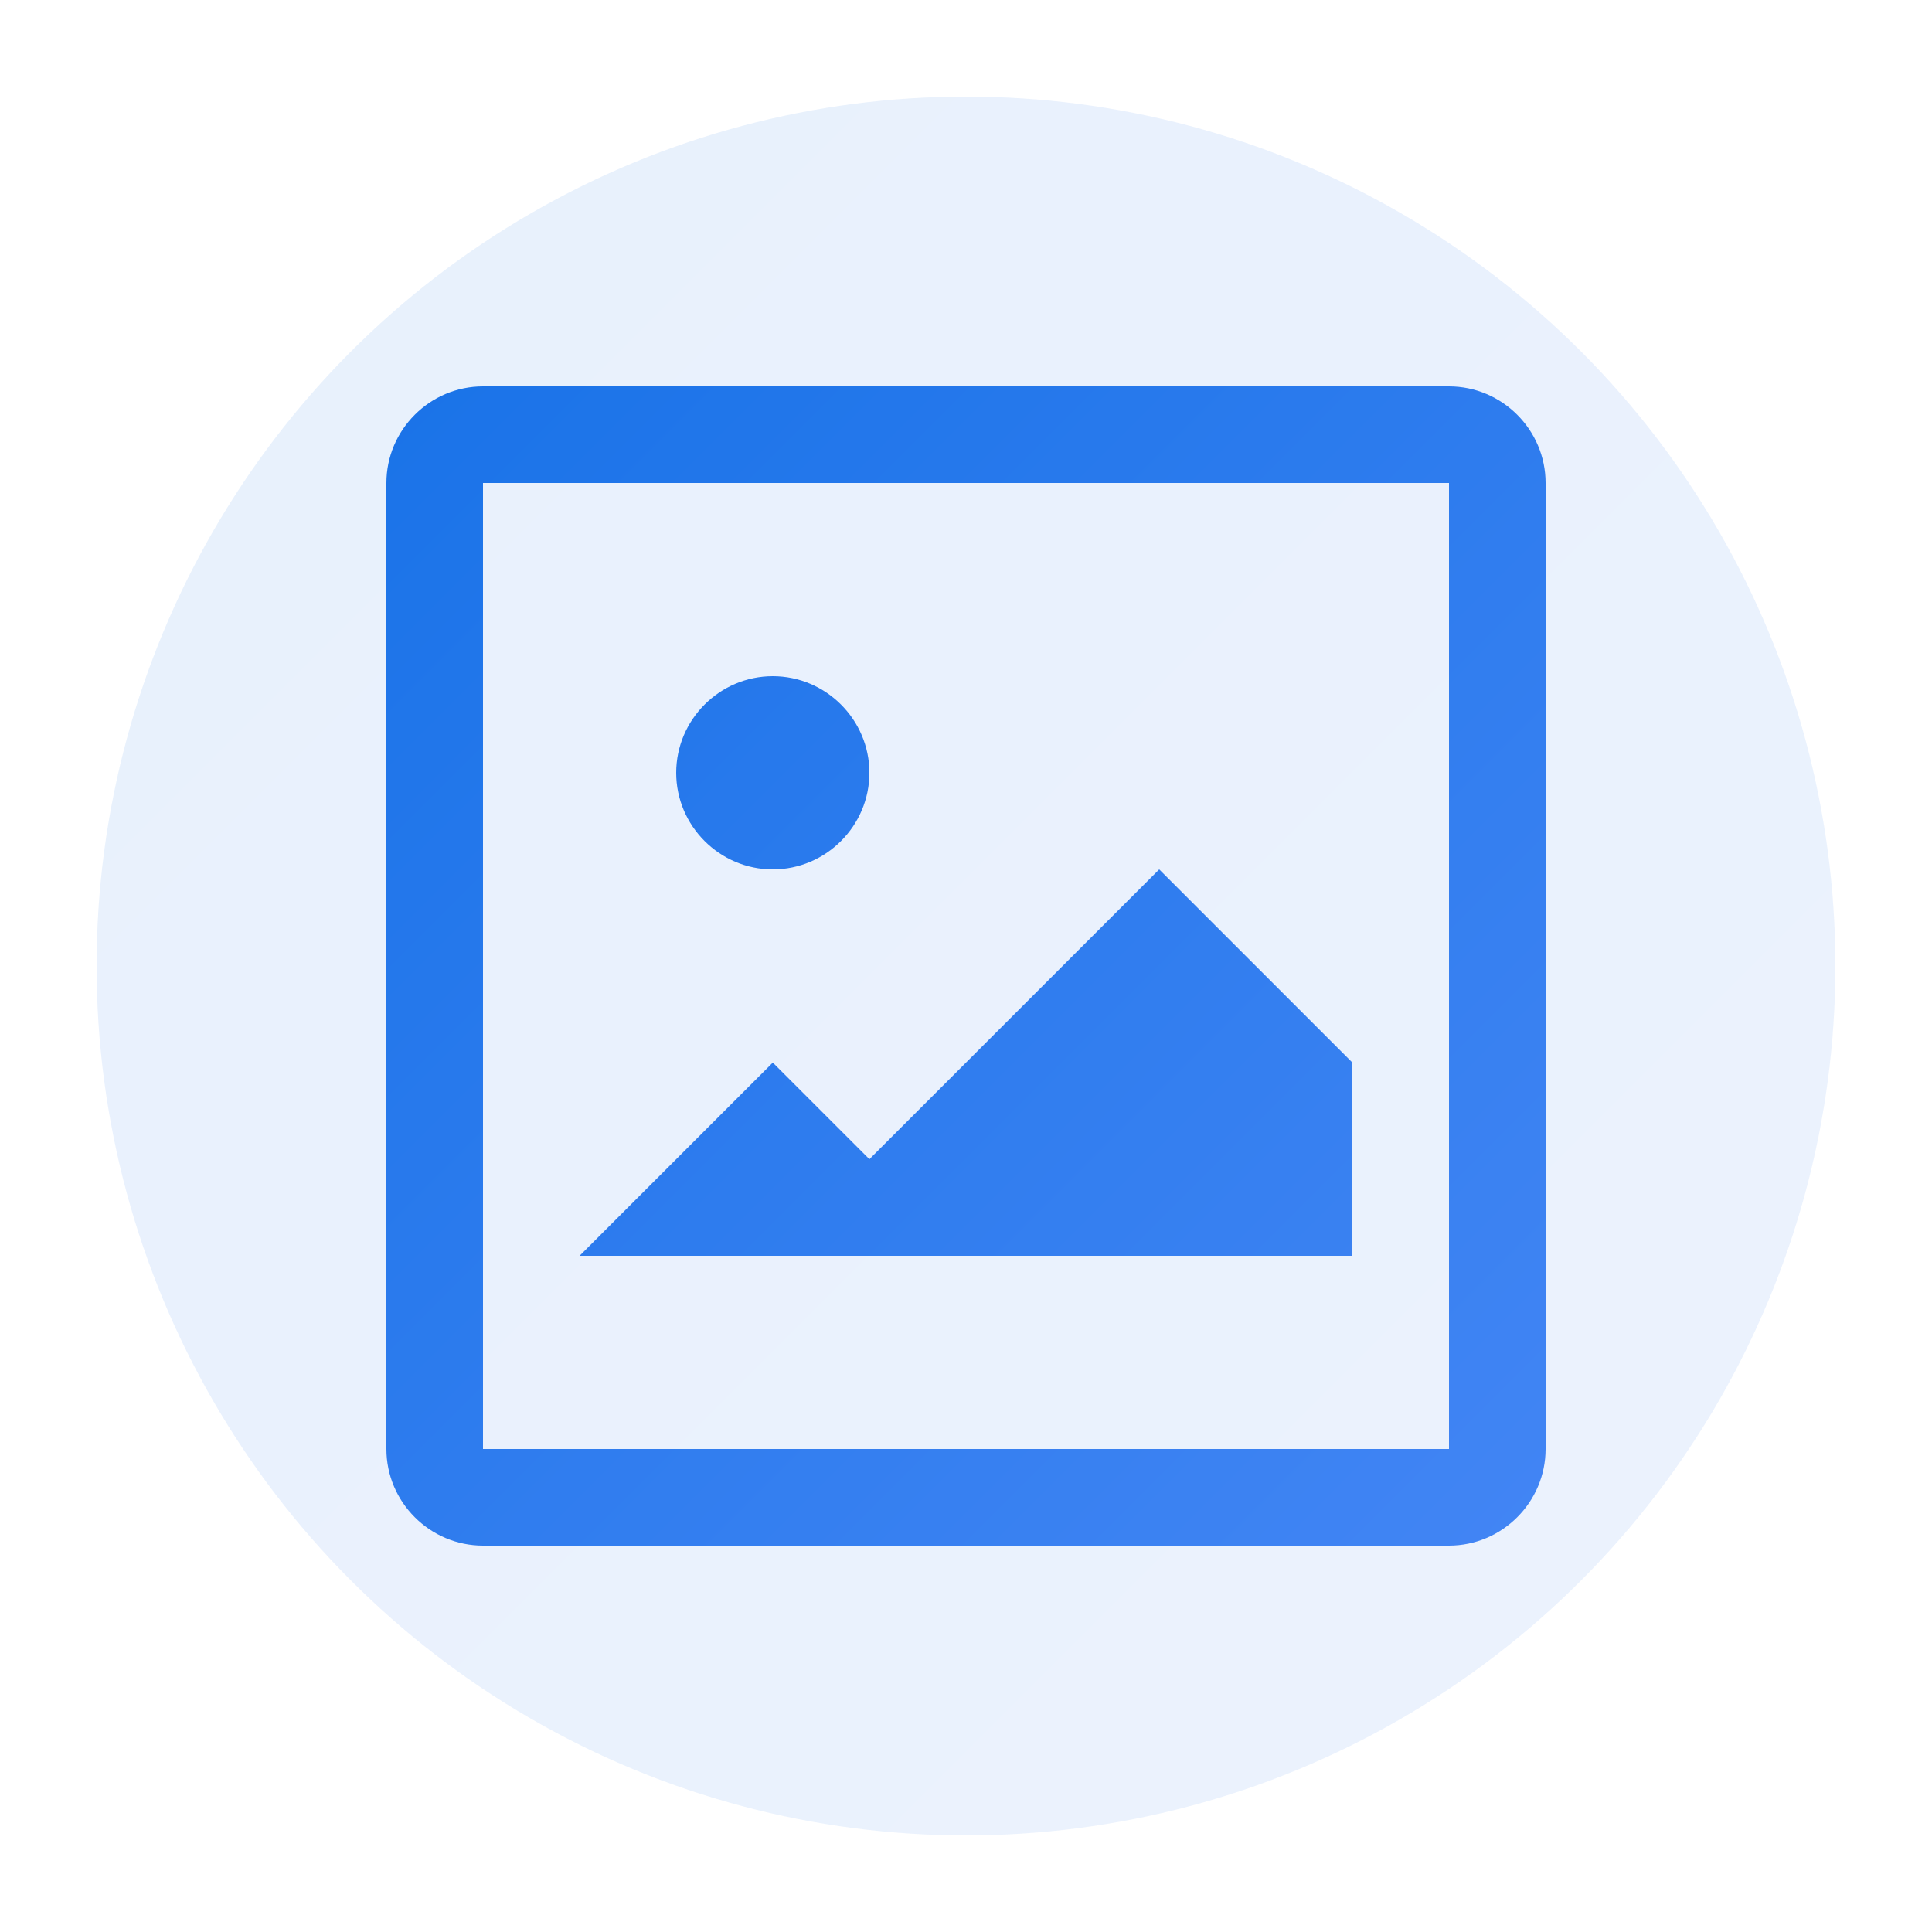
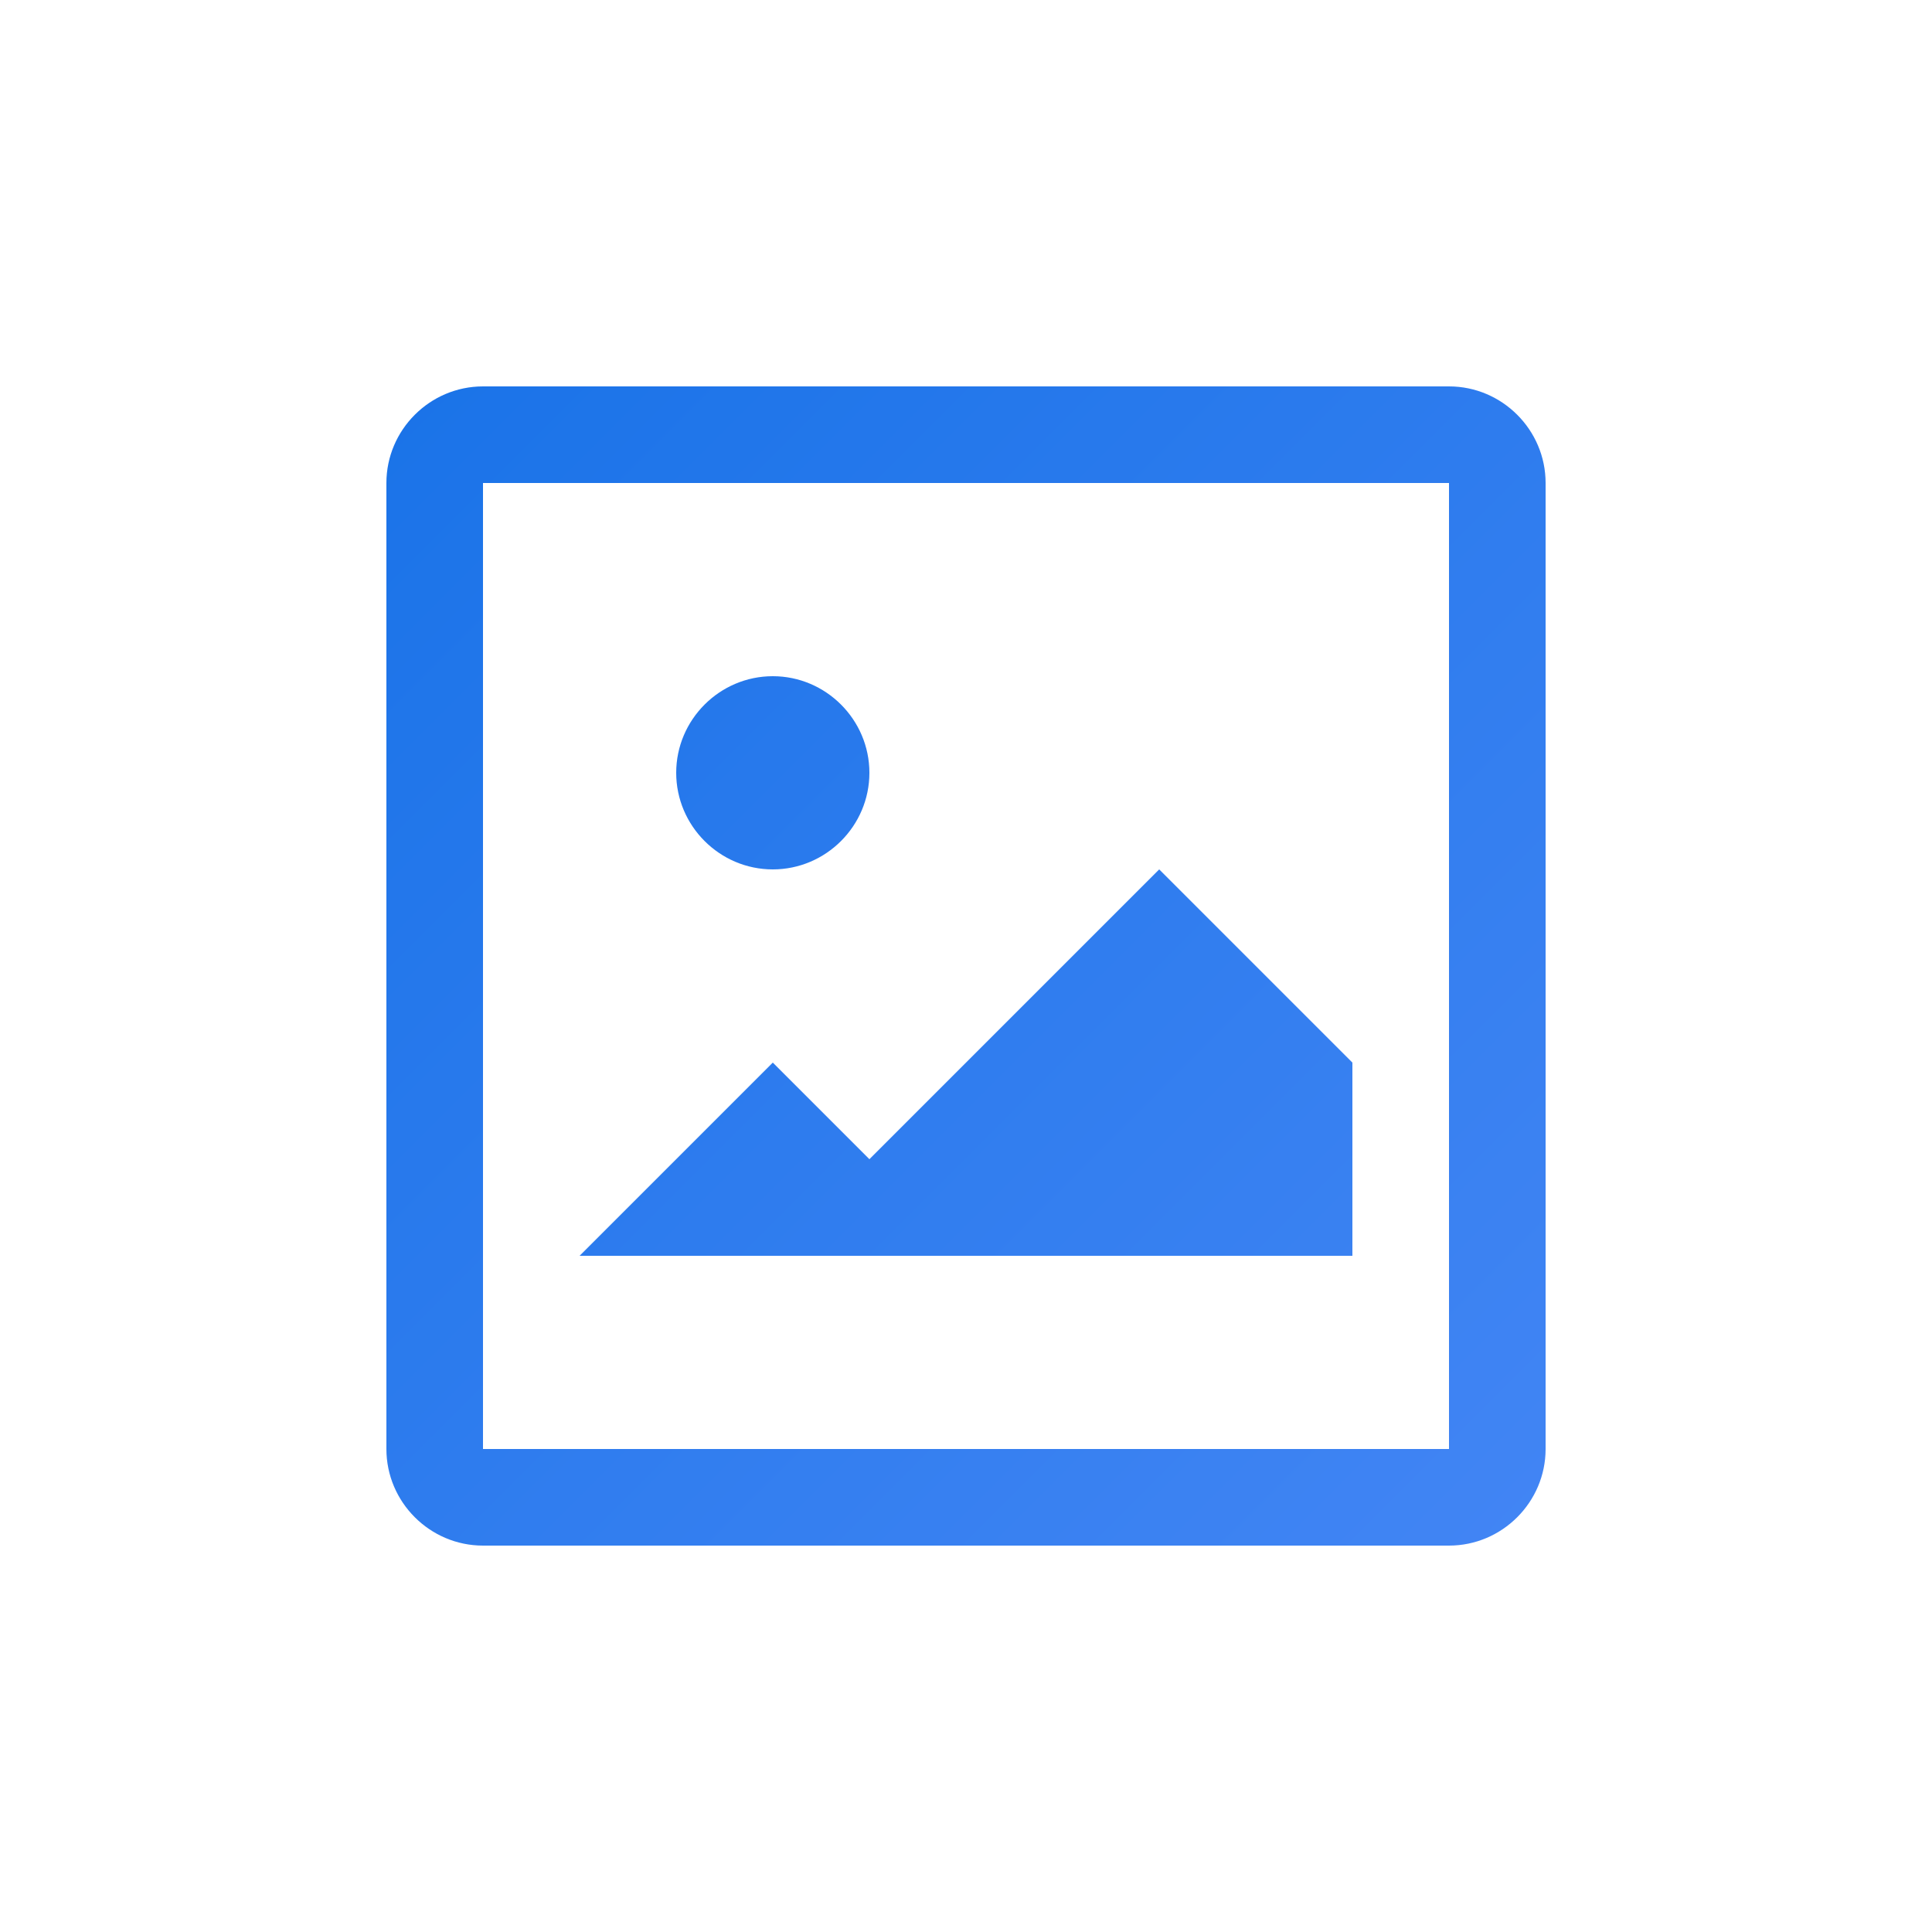
<svg xmlns="http://www.w3.org/2000/svg" width="200" height="200" viewBox="0 0 200 200">
  <defs>
    <linearGradient id="grad1" x1="0%" y1="0%" x2="100%" y2="100%">
      <stop offset="0%" style="stop-color:#1a73e8;stop-opacity:1" />
      <stop offset="100%" style="stop-color:#4285f4;stop-opacity:1" />
    </linearGradient>
  </defs>
-   <circle cx="100" cy="100" r="90" fill="url(#grad1)" opacity="0.1" />
  <path d="M150,40H50c-5.5,0-10,4.5-10,10v100c0,5.5,4.5,10,10,10h100c5.5,0,10-4.5,10-10V50C160,44.5,155.5,40,150,40z M150,150H50V50h100V150z M80,70c-5.5,0-10,4.5-10,10s4.5,10,10,10s10-4.5,10-10S85.5,70,80,70z M140,130H60l20-20l10,10l30-30l20,20V130z" fill="url(#grad1)" />
</svg>